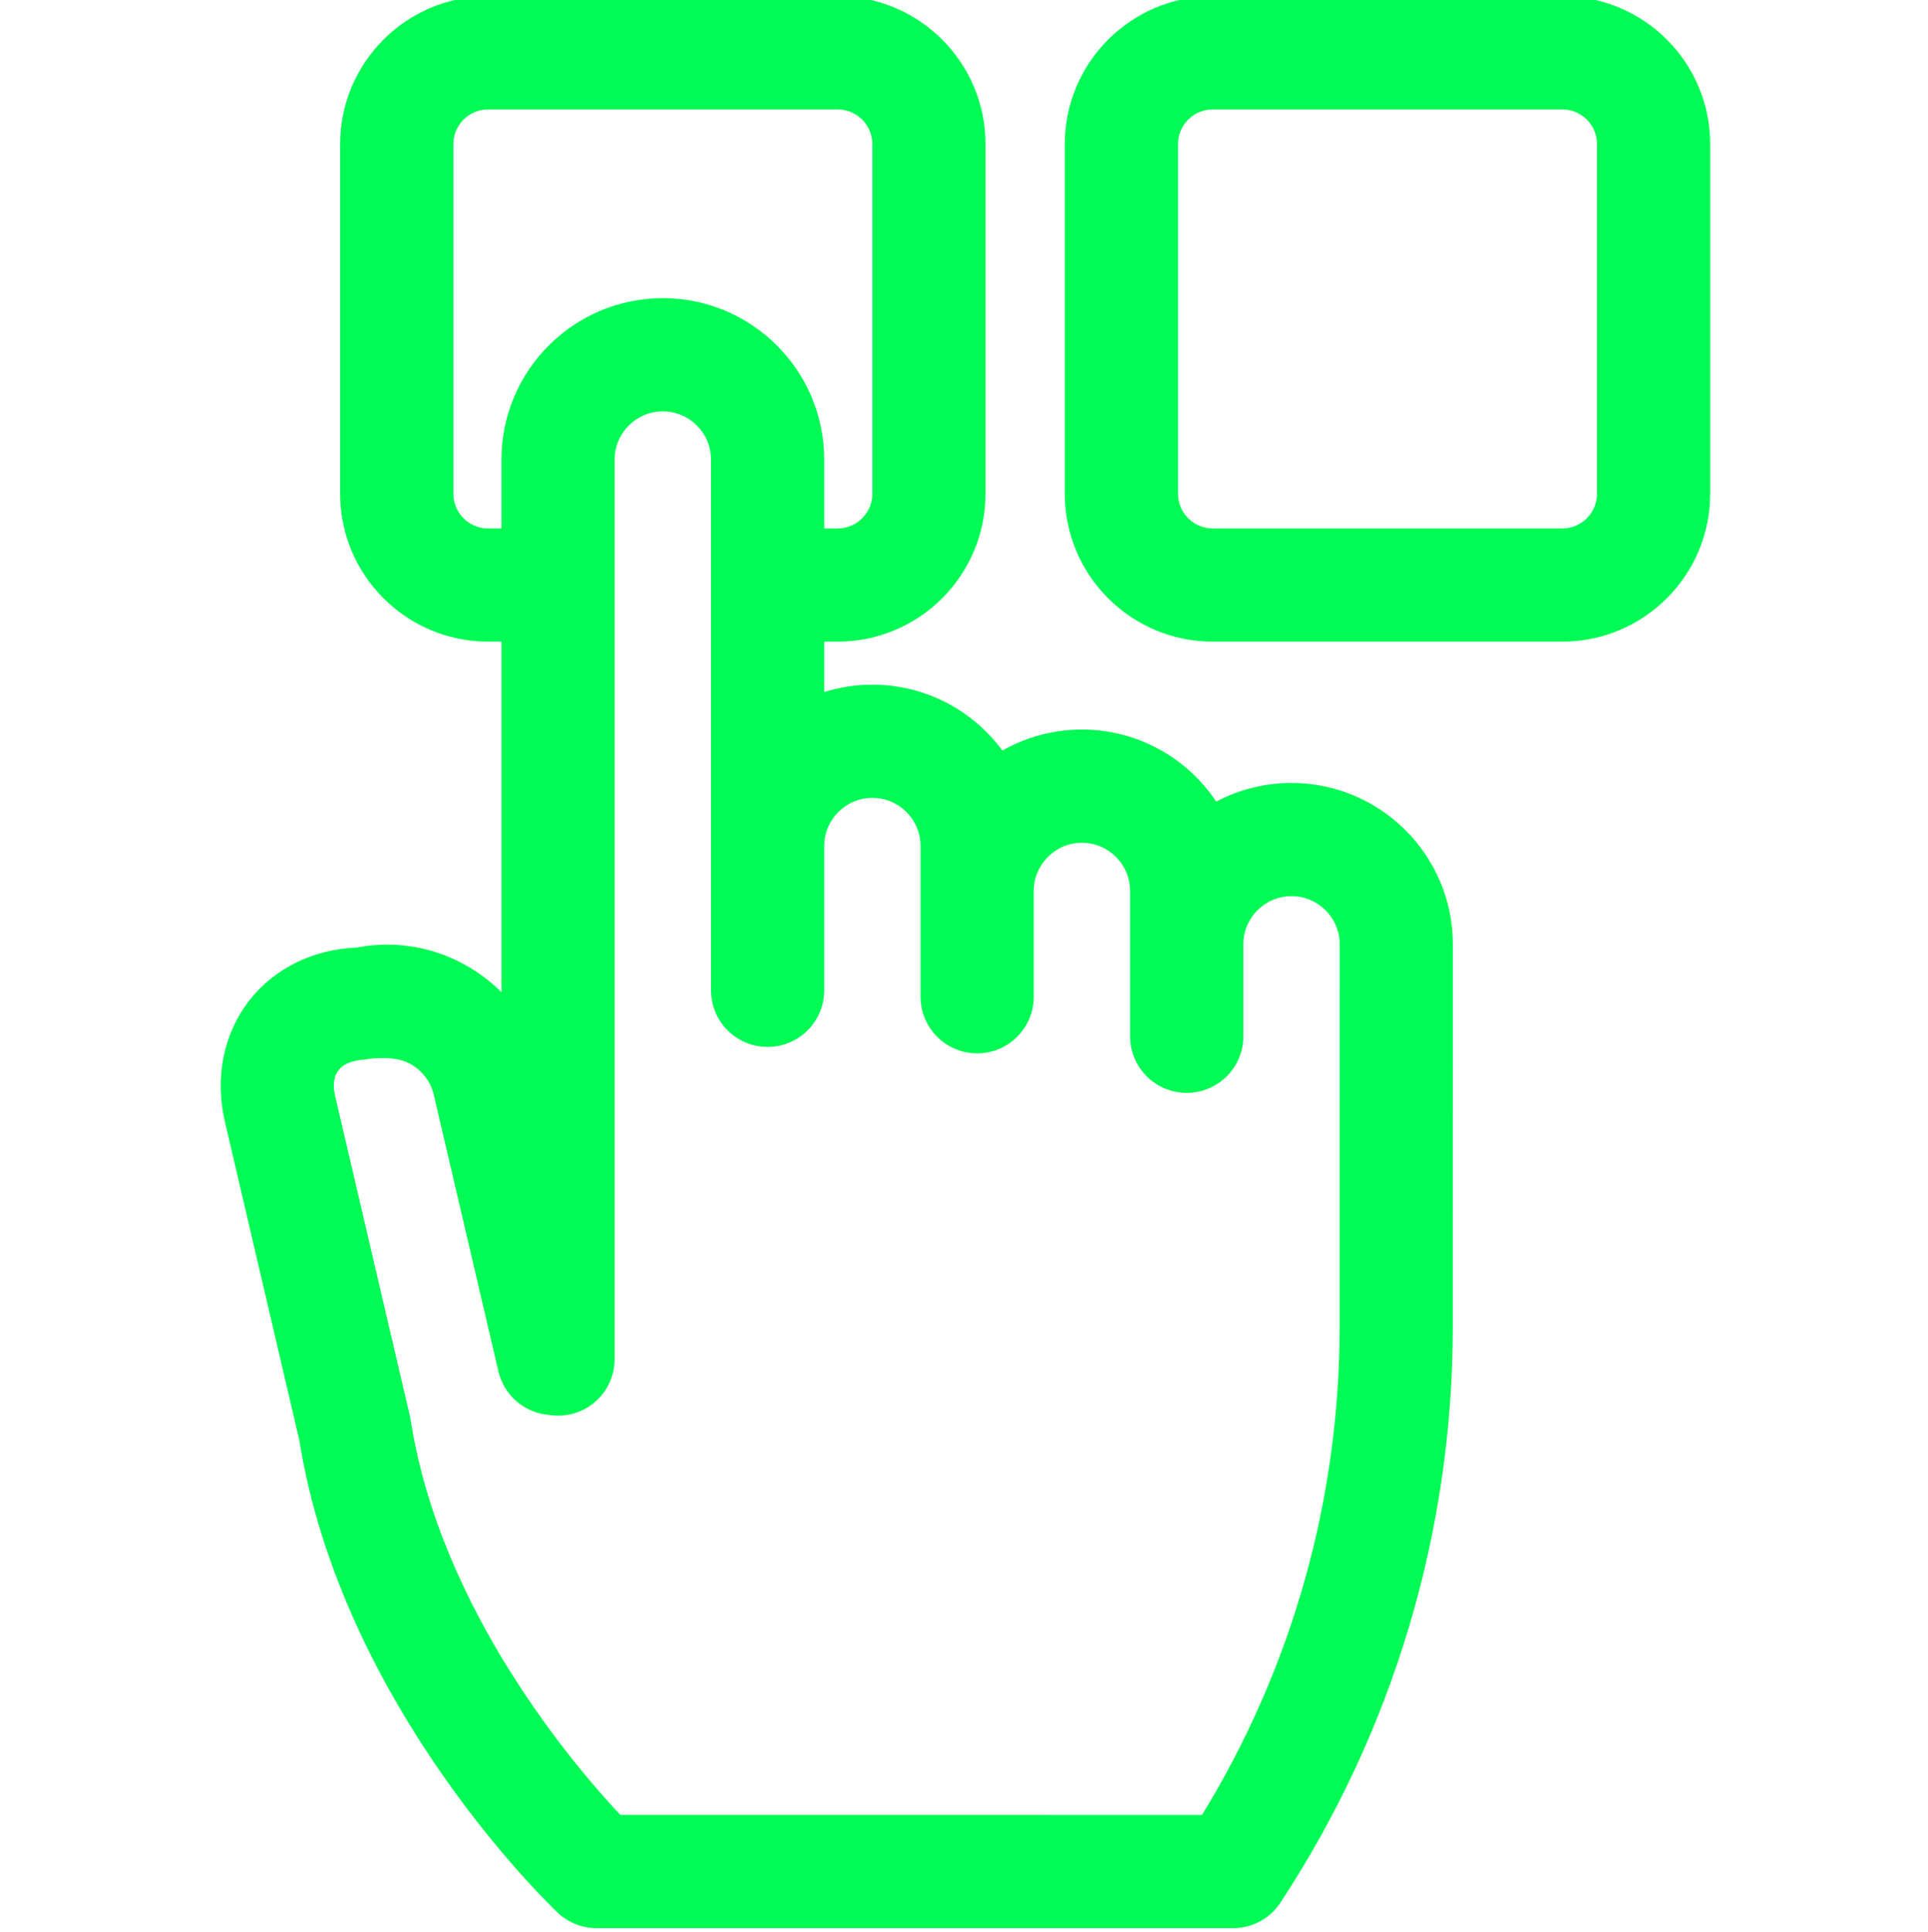
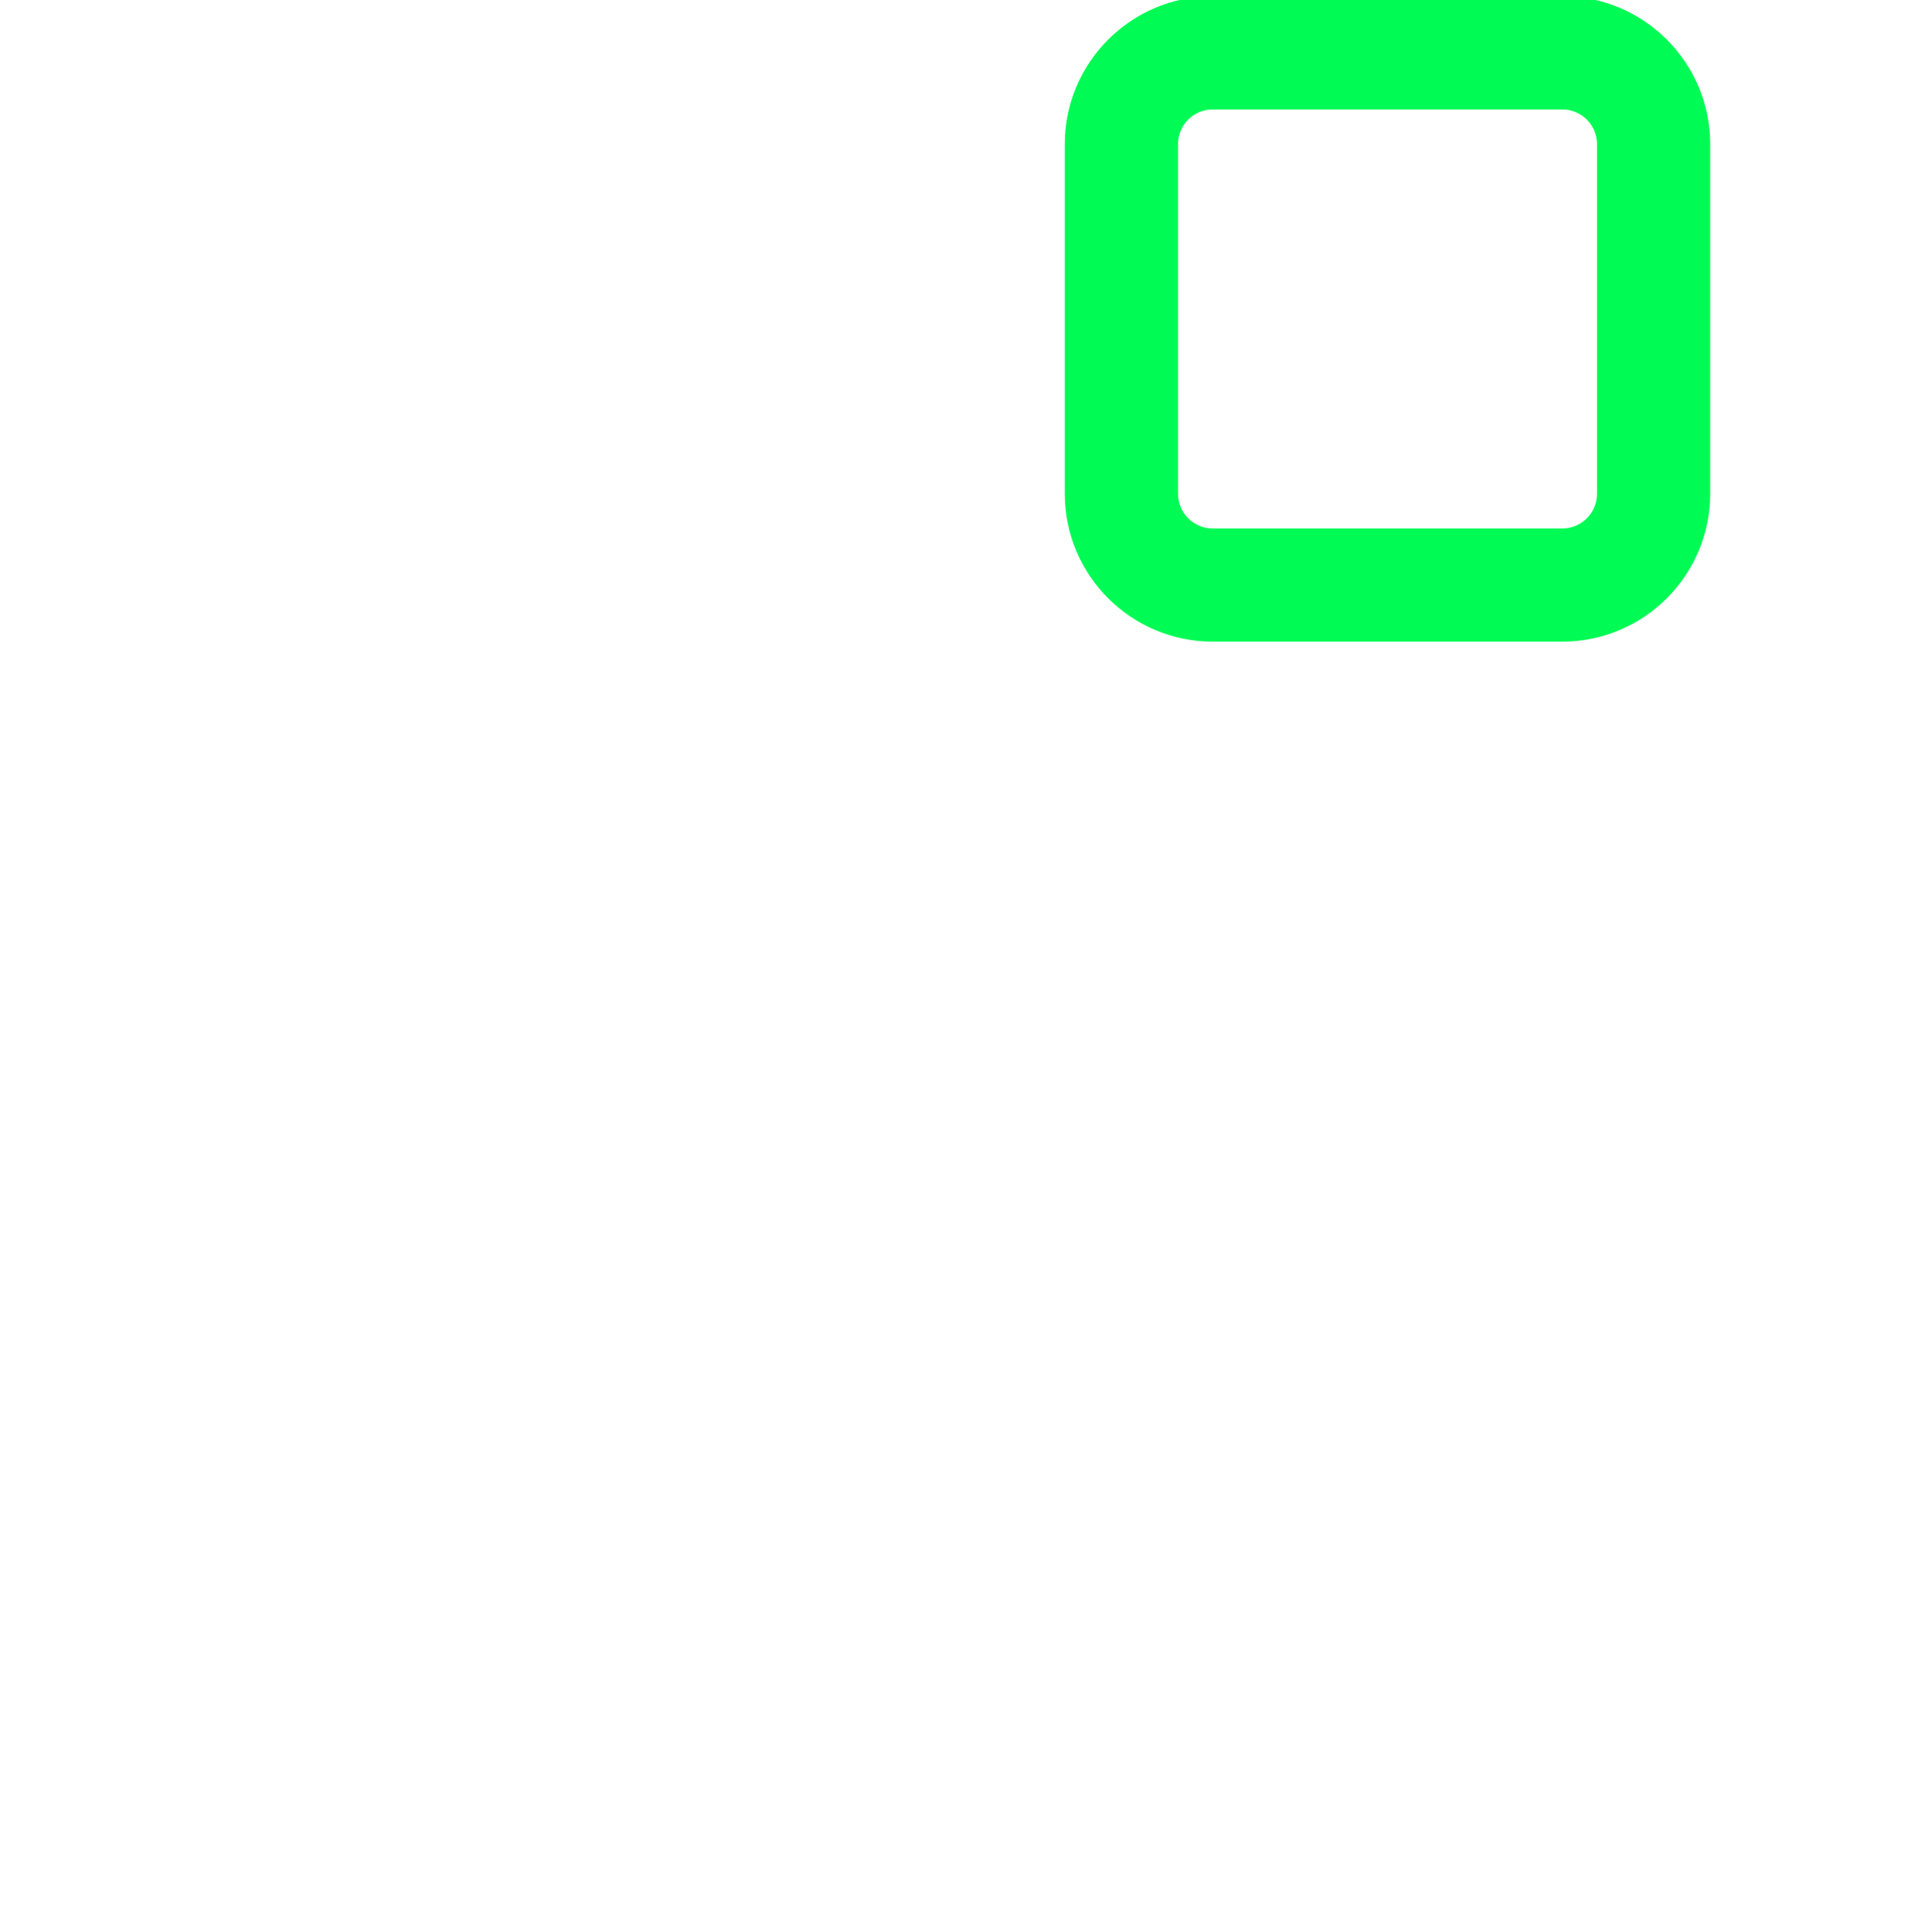
<svg xmlns="http://www.w3.org/2000/svg" viewBox="-58 1 511 511.999">
  <path d="m356.078 0h-92.664c-21.613 0-39.195 17.582-39.195 39.191v92.668c0 21.609 17.582 39.191 39.195 39.191h92.664c21.609 0 39.191-17.582 39.191-39.191v-92.668c.004-21.609-17.578-39.191-39.191-39.191zm9.195 131.859c0 5.066-4.125 9.191-9.195 9.191h-92.664c-5.07 0-9.191-4.125-9.191-9.191v-92.668c0-5.066 4.121-9.191 9.191-9.191h92.664c5.07 0 9.195 4.125 9.195 9.191zm0 0" fill="#000000" style="fill: rgb(0, 251, 85);" />
-   <path d="m284.297 208.5c-7.199 0-13.984 1.785-19.941 4.938-7.676-11.5-20.766-19.086-35.598-19.086-7.66 0-14.855 2.023-21.082 5.566-7.793-10.582-20.336-17.461-34.457-17.461-4.445 0-8.734.68-12.77 1.945v-13.352h3.562c21.613 0 39.195-17.582 39.195-39.195v-92.664c0-21.609-17.582-39.191-39.195-39.191h-92.664c-21.609 0-39.191 17.582-39.191 39.191v92.668c0 21.609 17.582 39.191 39.191 39.191h3.566v92.922c-2.32-2.324-4.926-4.398-7.785-6.176-9.215-5.723-20.02-7.715-30.613-5.676-11.395.457-21.617 5.43-28.258 13.801-6.977 8.793-9.398 20.582-6.652 32.348l19.715 84.363c11.242 70.387 66.148 123.047 68.488 125.262 2.785 2.637 6.477 4.105 10.312 4.105h168.711c5.051 0 9.758-2.543 12.535-6.762 29.879-45.453 45.68-98.227 45.684-152.617l.016-101.352s0 0 0-.004c0-23.582-19.188-42.766-42.77-42.766zm-177.875 273.5c-12.09-12.859-47.715-54.383-55.555-104.562-.059-.371-.129-.738-.215-1.098l-19.836-84.895c-.66-2.836-.328-5.281.941-6.879 1.266-1.598 3.438-2.434 6.336-2.711 1.457-.137 2.062-.309 3.414-.391 3.402-.207 6.891.016 9.789 1.816s4.918 4.621 5.695 7.941l17.109 73.227c1.43 6.113 6.516 10.691 12.742 11.473l1.203.148c4.27.535 8.562-.789 11.789-3.637 3.227-2.848 5.074-6.945 5.074-11.246v-238.395c0-7.043 5.727-12.77 12.77-12.77 7.039 0 12.77 5.727 12.77 12.77v140.66c0 8.281 6.715 15 15 15 8.285 0 15-6.719 15-15v-38.227c0-7.043 5.727-12.77 12.77-12.77 7.039 0 12.77 5.727 12.77 12.77v39.934c0 8.285 6.715 15 15 15 8.285 0 15-6.715 15-15v-28.039c0-7.039 5.73-12.77 12.77-12.77 7.043 0 12.77 5.73 12.77 12.77v38.516c0 8.281 6.715 15 15 15s15-6.719 15-15v-24.367c0-7.043 5.73-12.773 12.77-12.773 7.043 0 12.77 5.73 12.77 12.77l-.016 101.352c-.004 45.848-12.59 90.406-36.465 129.383zm-44.266-350.141v-92.668c0-5.066 4.125-9.191 9.191-9.191h92.664c5.07 0 9.195 4.125 9.195 9.191v92.668c0 5.066-4.125 9.191-9.195 9.191h-3.562v-18.262c0-23.582-19.188-42.77-42.77-42.77-23.582 0-42.77 19.188-42.77 42.77v18.262h-3.562c-5.066 0-9.191-4.125-9.191-9.191zm0 0" fill="#000000" style="fill: rgb(0, 251, 85);" />
</svg>